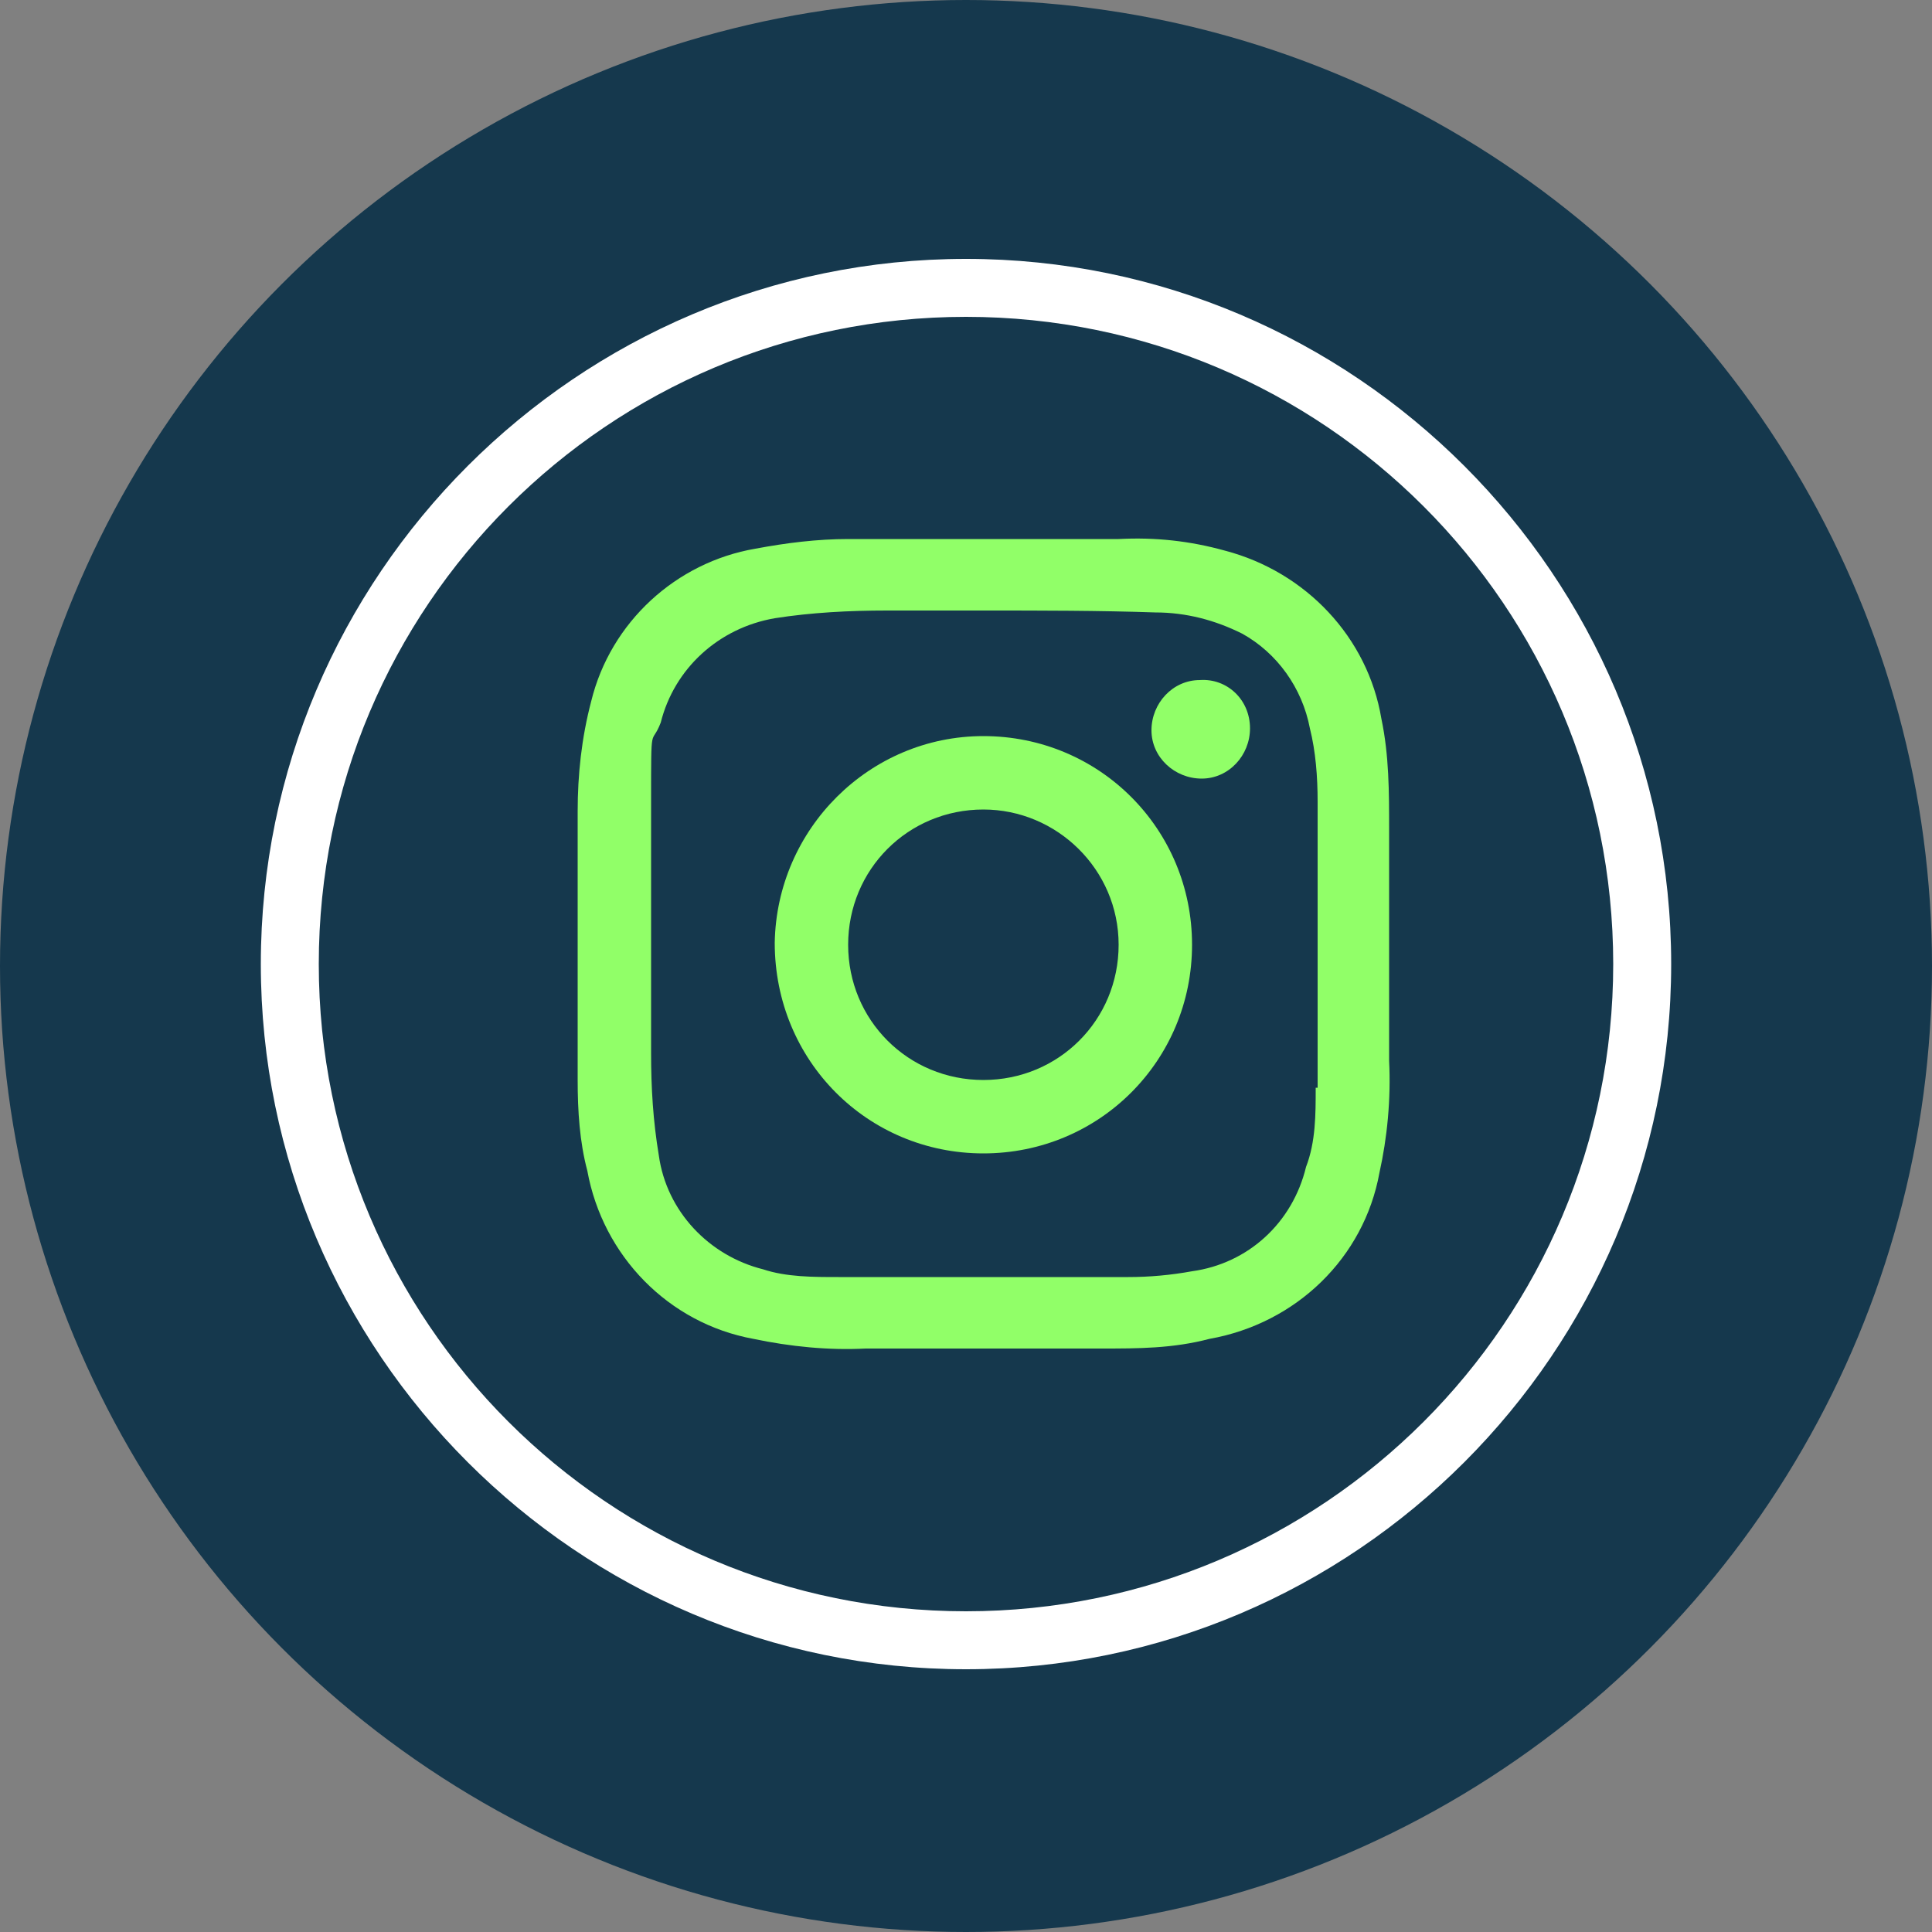
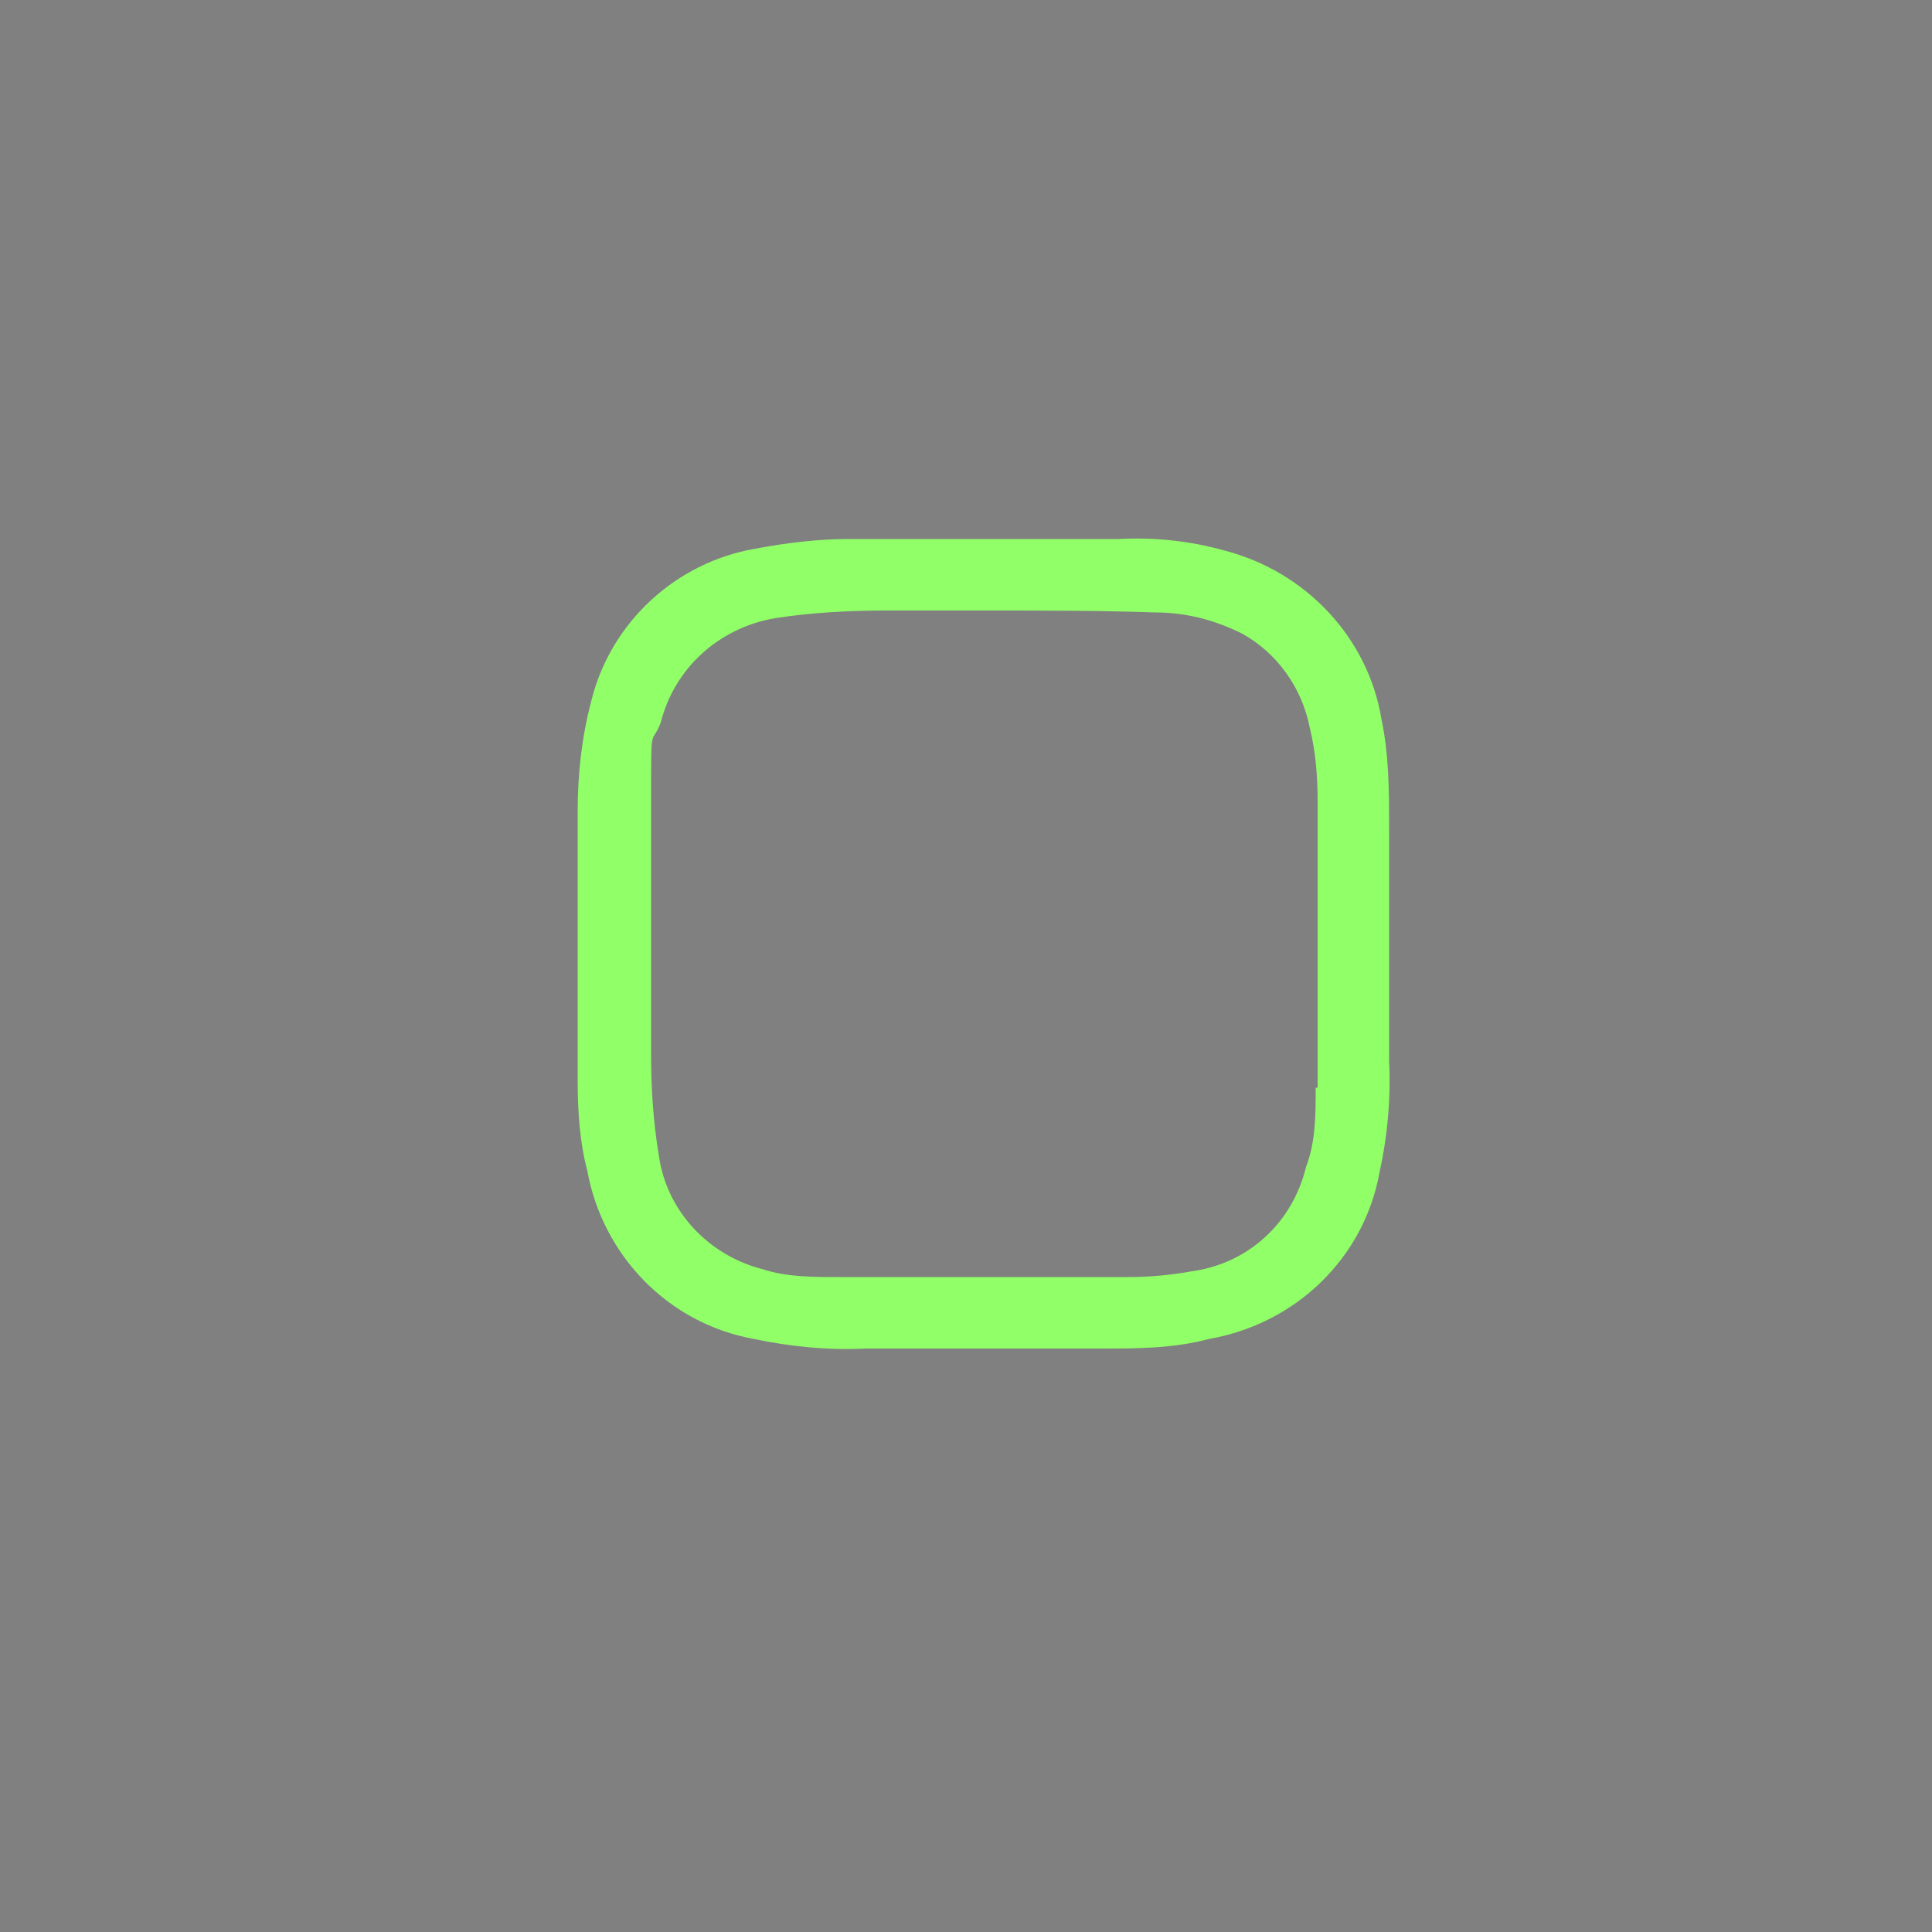
<svg xmlns="http://www.w3.org/2000/svg" id="Layer_1" data-name="Layer 1" version="1.1" viewBox="0 0 100 100">
  <rect x="0" y="0" width="100" height="100" fill="#808080" stroke="none" />
  <defs>
    <style>
      .cls-1 {
        fill: #91ff68;
      }

      .cls-1, .cls-2, .cls-3 {
        stroke-width: 0px;
      }

      .cls-2 {
        fill: #15384d;
      }

      .cls-3 {
        fill: #fff;
      }
    </style>
  </defs>
-   <circle class="cls-2" cx="50" cy="50" r="50" />
-   <path class="cls-3" d="M50,86.4c-20.1,0-36.5-16.4-36.5-36.5S29.9,13.4,50,13.4s36.5,16.4,36.5,36.5-16.4,36.5-36.5,36.5ZM50,16.4c-18.5,0-33.5,15-33.5,33.5s15,33.5,33.5,33.5,33.5-15,33.5-33.5-15-33.5-33.5-33.5Z" />
  <g>
    <path class="cls-1" d="M71.9,42.9c0-1.9,0-3.8-.4-5.7-.7-4.2-3.9-7.6-8.1-8.7-1.8-.5-3.6-.7-5.5-.6h-14c-1.6,0-3.2.2-4.8.5-4.1.7-7.5,3.8-8.5,7.9-.5,1.9-.7,3.8-.7,5.7v13.9c0,1.6.1,3.2.5,4.7.8,4.4,4.2,7.9,8.6,8.7,1.9.4,3.9.6,5.8.5h12.2c1.9,0,3.7,0,5.6-.5,4.5-.8,8-4.2,8.8-8.6.4-1.8.6-3.8.5-5.8v-12ZM68.1,56.3c0,1.4,0,2.8-.5,4.1-.7,2.9-3,5-5.9,5.4-1.1.2-2.2.3-3.3.3h-15c-1.3,0-2.7,0-3.9-.4-2.8-.7-5-3-5.4-5.9-.3-1.8-.4-3.5-.4-5.3,0-4.4,0-8.7,0-13s0-2.8.5-4.1c.7-2.8,3-4.9,5.9-5.4,1.9-.3,3.9-.4,5.8-.4h5.1c2.9,0,5.9,0,8.8.1,1.6,0,3.1.4,4.5,1.1,1.8,1,3.1,2.8,3.5,4.9.3,1.2.4,2.5.4,3.8,0,5,0,9.9,0,14.8Z" />
-     <path class="cls-1" d="M50.9,38.1c-5.9,0-10.7,4.8-10.8,10.7h0c0,6.1,4.8,10.9,10.8,10.9s10.8-4.8,10.8-10.8-4.8-10.8-10.8-10.8ZM50.9,55.9c-3.9,0-7-3.1-7-7s3.1-7,7-7h0c3.8,0,7,3.1,7,7s-3.1,7-7,7Z" />
-     <path class="cls-1" d="M62.1,35.2c-1.4,0-2.5,1.2-2.5,2.6s1.2,2.5,2.6,2.5h0c1.4,0,2.5-1.2,2.5-2.6,0-1.5-1.2-2.6-2.6-2.5Z" />
  </g>
</svg>